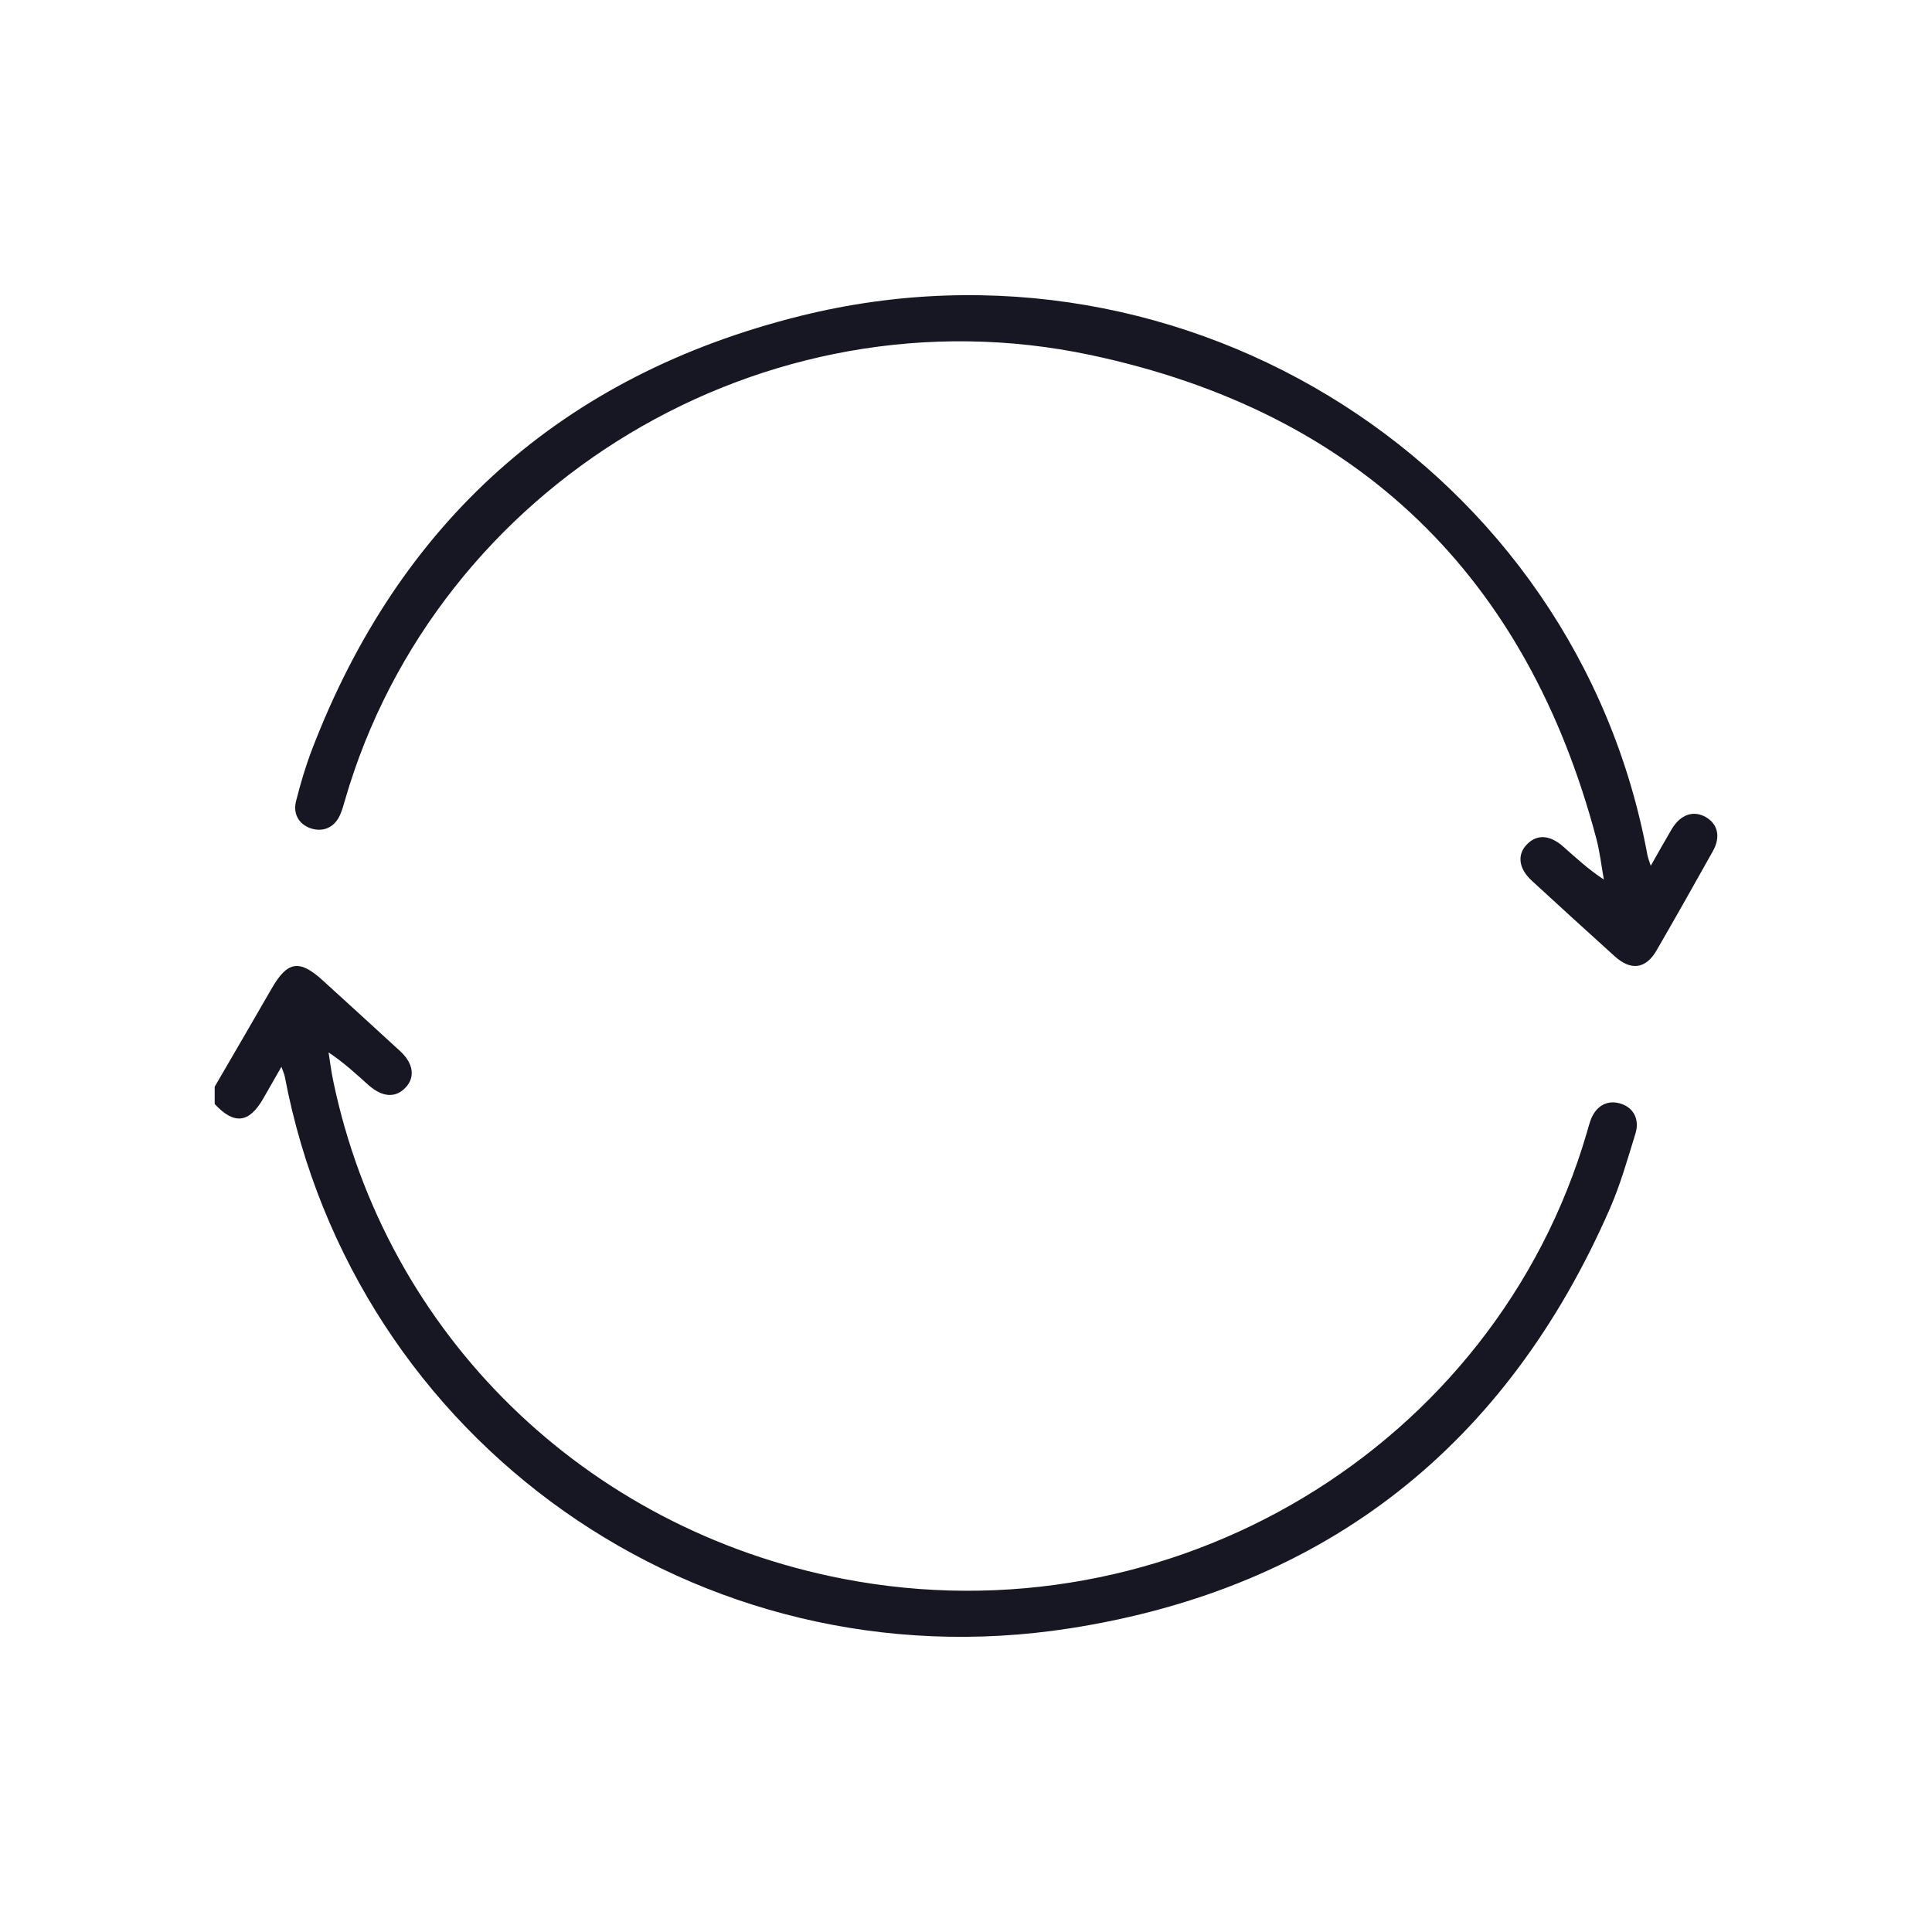
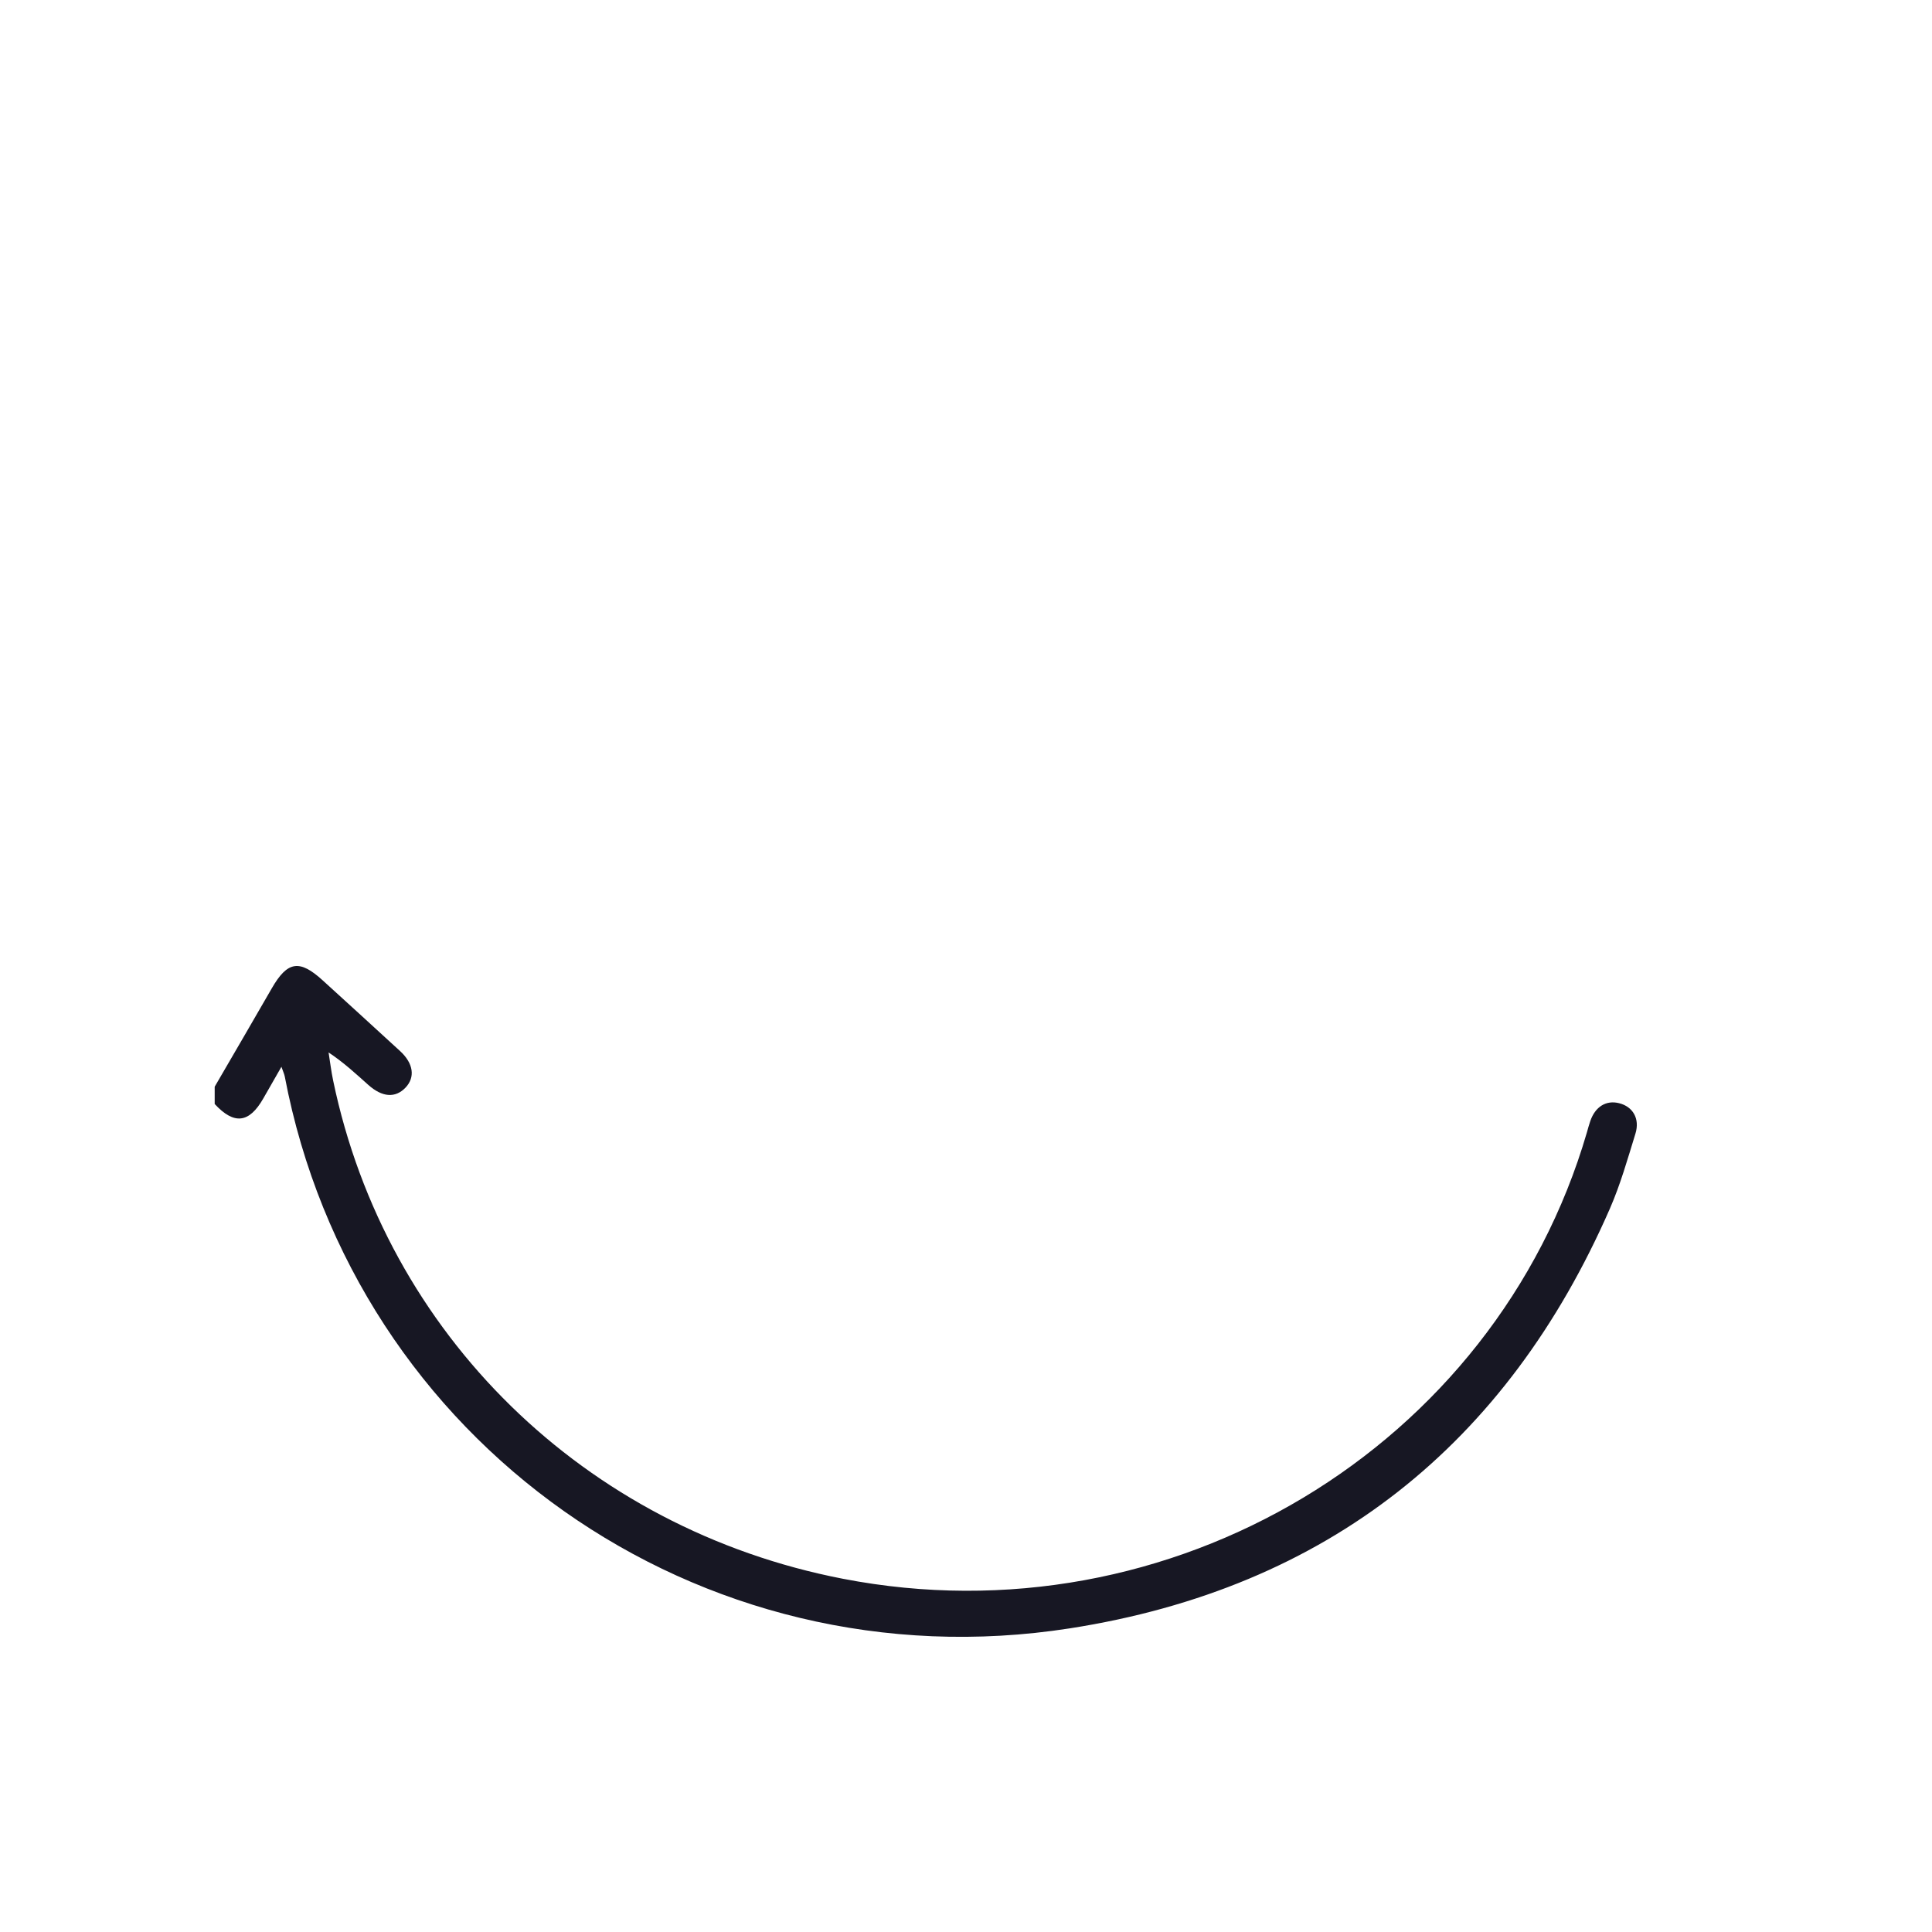
<svg xmlns="http://www.w3.org/2000/svg" width="72" height="72" viewBox="0 0 72 72" fill="none">
  <path d="M8 40.5C8.711 39.277 9.424 38.057 10.129 36.831C10.713 35.817 11.162 35.745 12.03 36.539C12.992 37.417 13.956 38.291 14.914 39.174C15.41 39.632 15.479 40.147 15.113 40.532C14.733 40.929 14.246 40.897 13.721 40.427C13.264 40.019 12.816 39.601 12.245 39.221C12.301 39.571 12.343 39.924 12.416 40.272C14.385 49.73 21.793 56.971 31.407 58.835C43.629 61.206 55.714 53.954 59.142 42.192C59.181 42.054 59.218 41.915 59.265 41.78C59.449 41.242 59.856 40.991 60.34 41.113C60.85 41.24 61.12 41.687 60.948 42.247C60.658 43.187 60.389 44.141 59.996 45.041C56.163 53.812 49.484 59.185 39.869 60.684C26.024 62.842 13.205 53.737 10.613 40.121C10.594 40.022 10.547 39.929 10.488 39.756C10.237 40.193 10.025 40.565 9.813 40.935C9.285 41.861 8.724 41.924 8.001 41.143C8.001 40.928 8.001 40.714 8.001 40.498L8 40.5Z" fill="#171723" />
-   <path d="M61.519 32.264C61.81 31.754 62.05 31.321 62.303 30.895C62.628 30.35 63.117 30.186 63.577 30.455C64.019 30.711 64.13 31.19 63.836 31.716C63.144 32.954 62.447 34.189 61.737 35.416C61.335 36.113 60.781 36.186 60.172 35.635C59.139 34.702 58.111 33.764 57.086 32.822C56.591 32.367 56.53 31.848 56.906 31.465C57.28 31.084 57.758 31.108 58.257 31.55C58.728 31.967 59.189 32.395 59.771 32.778C59.679 32.269 59.622 31.749 59.49 31.25C56.913 21.52 50.67 15.358 40.641 13.23C28.496 10.655 16.263 18.065 12.858 29.814C12.808 29.986 12.76 30.158 12.692 30.324C12.505 30.793 12.112 31.005 11.658 30.892C11.184 30.774 10.903 30.367 11.031 29.864C11.196 29.207 11.39 28.552 11.633 27.918C14.873 19.479 20.933 13.987 29.827 11.774C44.275 8.18 58.747 17.474 61.396 31.871C61.415 31.972 61.456 32.068 61.518 32.264H61.519Z" fill="#171723" />
</svg>